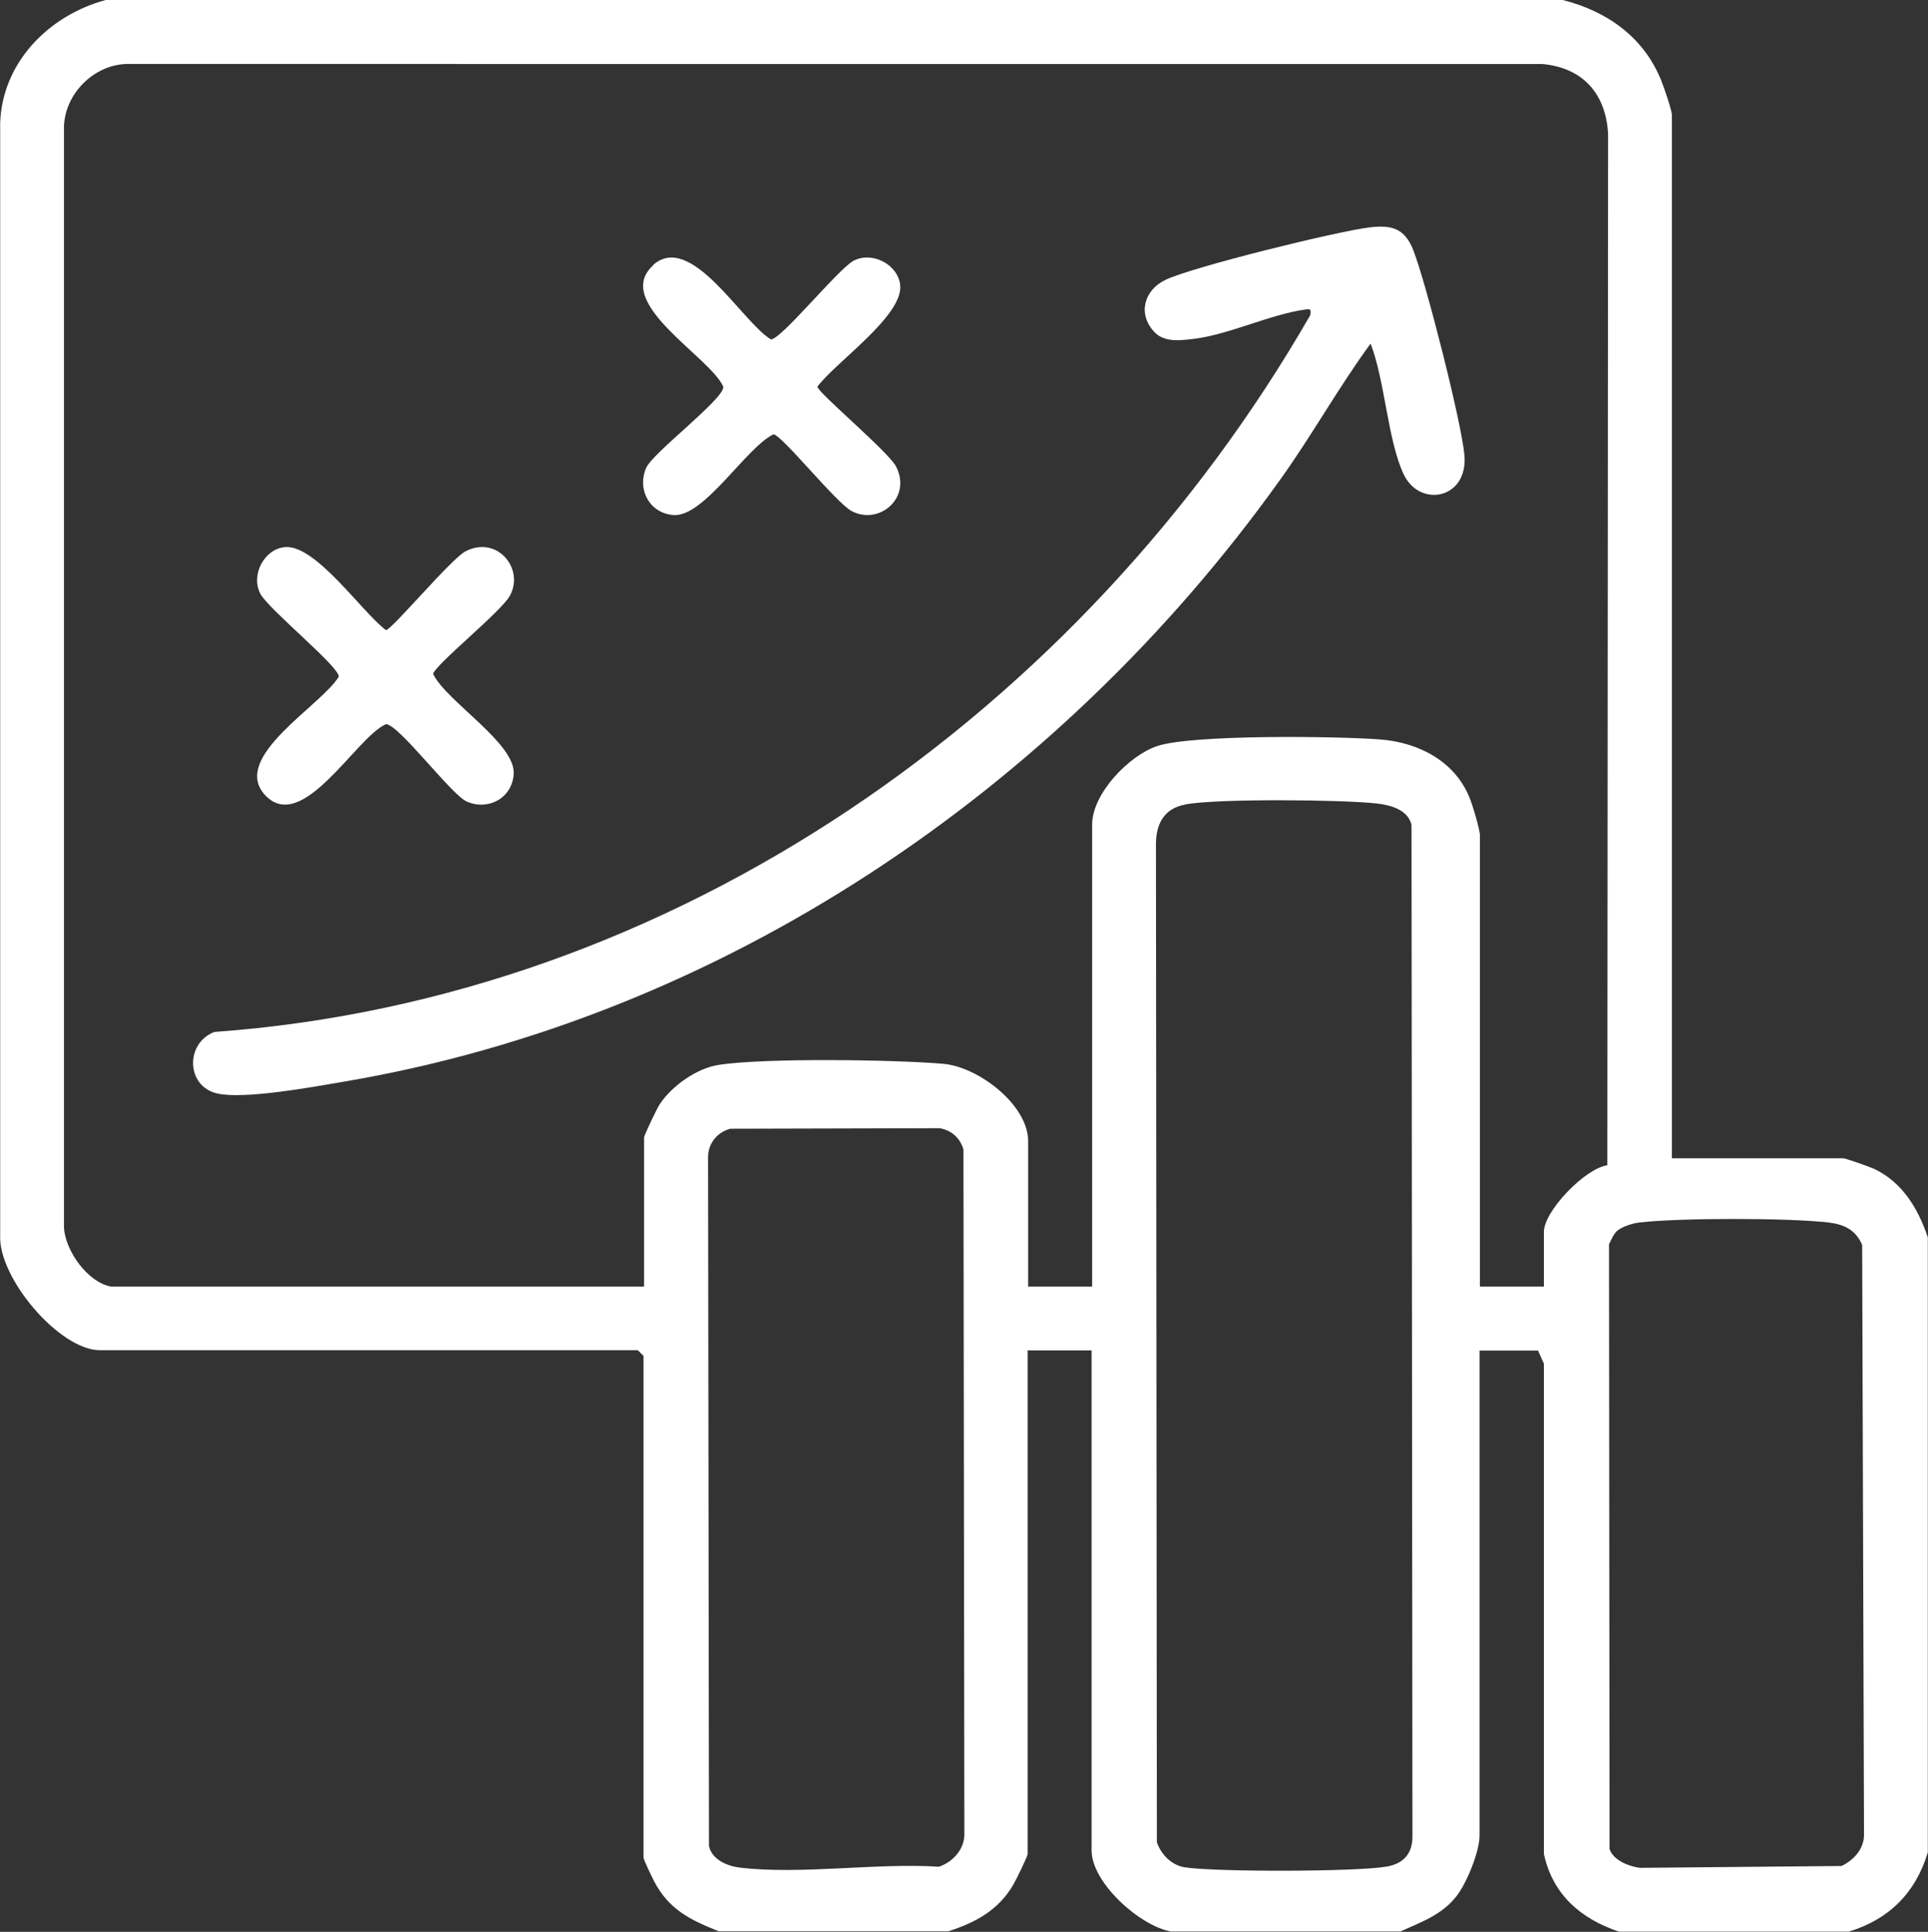
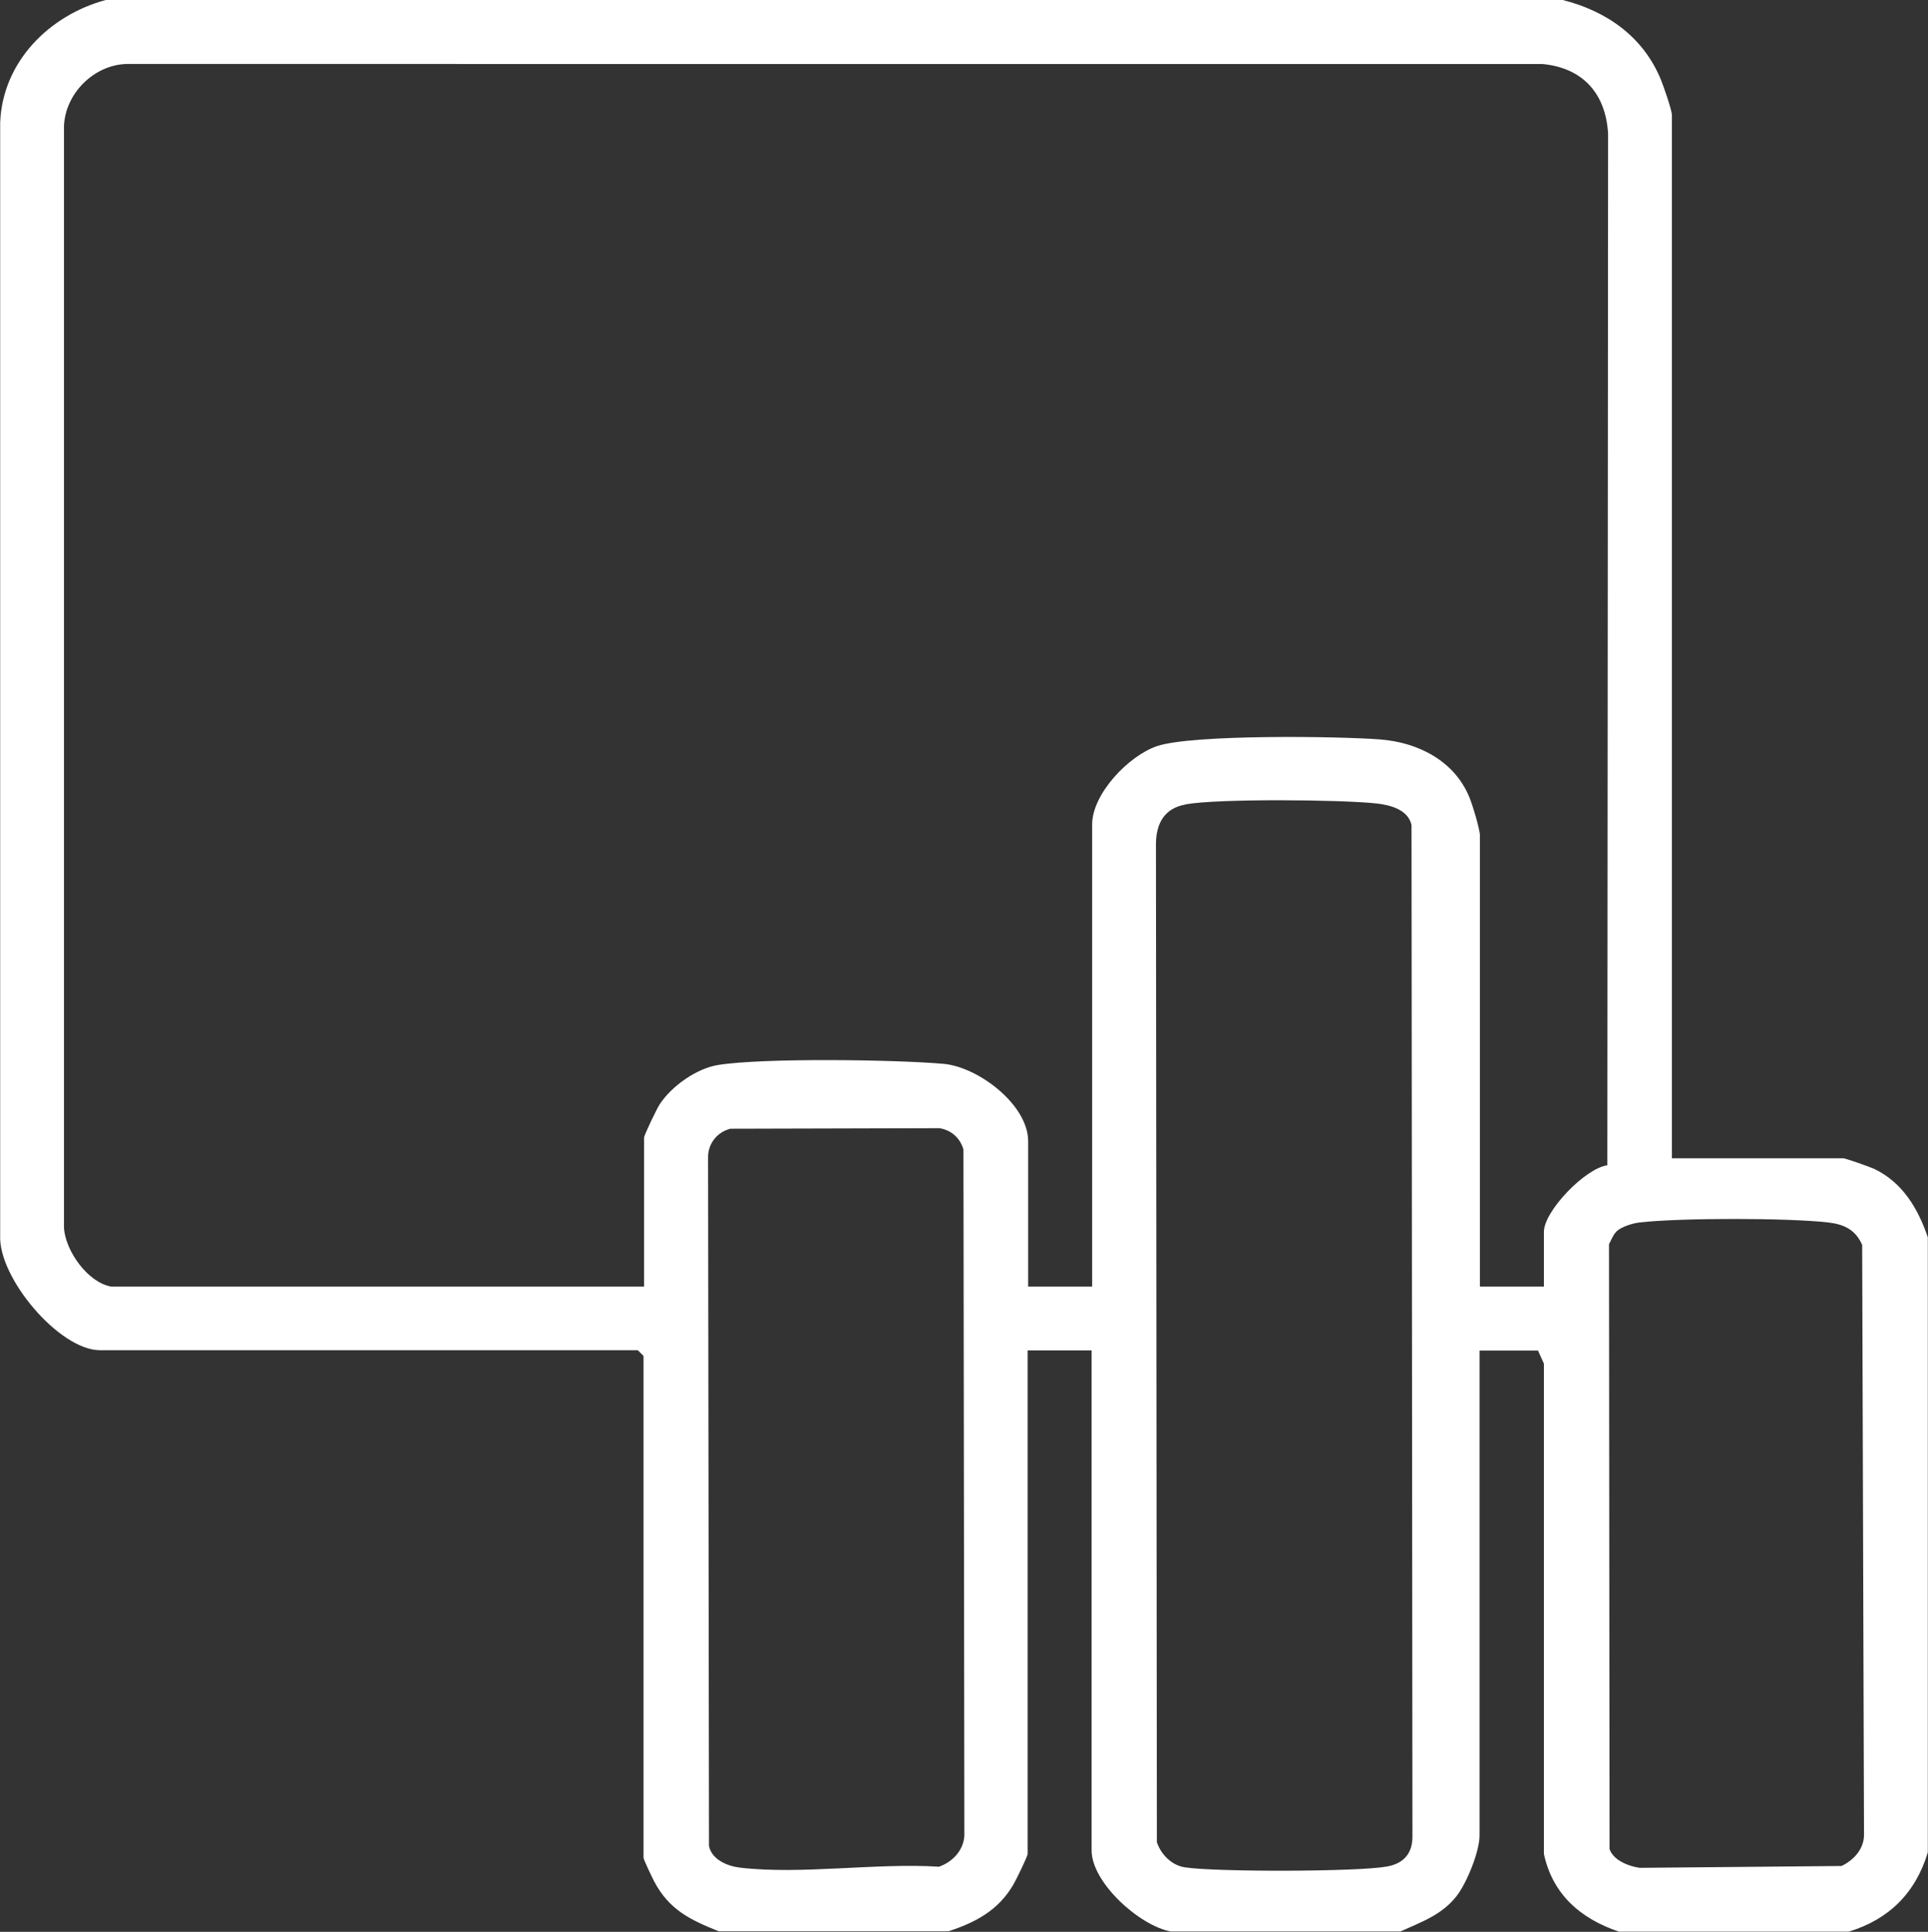
<svg xmlns="http://www.w3.org/2000/svg" id="Capa_2" data-name="Capa 2" viewBox="0 0 104.56 104.76">
  <rect x="0" y="0" width="104.56" height="104.76" fill="#333333" stroke="none" />
  <defs>
    <style>      .cls-1 {        fill: #fff;      }    </style>
  </defs>
  <g id="Capa_1-2" data-name="Capa 1">
    <g>
      <path class="cls-1" d="M84.75,0c2.41.61,4.39,2.01,5.34,4.36.14.35.58,1.61.58,1.88v56.57h9.29c.12,0,1.45.47,1.67.57,1.54.73,2.39,2.15,2.92,3.72v33.35c-.66,2.2-2.11,3.64-4.29,4.3h-12.46c-2.07-.7-3.59-2-4.07-4.21v-26.59s-.32-.71-.32-.71h-3.17v26.29c0,.87-.68,2.55-1.23,3.27-.81,1.05-1.92,1.42-3.06,1.94h-12.46c-1.68-.31-4.29-2.64-4.29-4.4v-27.11h-3.47v27.31c0,.13-.64,1.44-.78,1.67-.81,1.38-2.02,2.03-3.51,2.52h-12.46c-1.55-.62-2.7-1.17-3.51-2.72-.11-.21-.57-1.17-.57-1.27v-27.21l-.31-.31H5.42c-2.2,0-5.53-3.94-5.41-6.24V6.64C.14,3.35,2.67.83,5.73,0h79.03ZM6.03,69.77h28.9v-8.08c0-.13.7-1.59.85-1.81.65-.99,2.01-1.95,3.18-2.13,2.45-.39,9.6-.29,12.21-.06,1.89.17,4.59,2.22,4.59,4.2v7.88h3.47v-25.06c0-1.66,1.98-3.73,3.52-4.25,1.9-.64,9.79-.54,12.11-.36,2.05.16,4.02,1.16,4.83,3.14.17.41.57,1.73.57,2.08v24.45h3.47v-2.97c0-1.12,2.23-3.44,3.44-3.61l.04-55.93c-.12-2.19-1.38-3.59-3.57-3.79H6.84c-1.76.06-3.31,1.61-3.37,3.38v59.75c.09,1.26,1.3,2.95,2.56,3.17ZM64.28,43.63c-1.12.2-1.57,1.01-1.59,2.09l.05,54.18c.22.66.8,1.25,1.5,1.36,1.62.26,9.38.25,10.97-.04.92-.16,1.41-.72,1.39-1.68l-.05-54.8c-.18-.83-1.15-1.09-1.9-1.17-1.92-.21-8.58-.27-10.37.05ZM39.57,61.22c-.68.19-1.15.78-1.17,1.49l.05,37.4c.16.74,1,1.09,1.69,1.17,3.3.39,7.4-.27,10.78-.05.73-.25,1.34-.89,1.38-1.69l-.05-37.2c-.17-.62-.66-1.06-1.3-1.16l-11.38.03ZM87.68,66.77c-.18.16-.3.48-.42.7l.03,32.8c.2.61,1.04.94,1.64,1.02l10.94-.1c.65-.31,1.19-.89,1.22-1.64l-.1-32.04c-.36-.83-.99-1.12-1.85-1.22-2.22-.25-8-.25-10.21,0-.38.04-.98.23-1.26.48Z" />
      <g>
-         <path class="cls-1" d="M74.34,18.62c-1.76,2.4-3.2,5.01-4.94,7.43-12.01,16.78-30.25,29.14-50.77,32.61-1.64.28-5.37.97-6.84.64-1.71-.38-1.75-2.74-.16-3.34,25-1.79,47.11-17.46,59.43-38.87.05-.32.02-.35-.3-.3-1.83.25-4.11,1.35-5.98,1.58-.72.09-1.64.22-2.18-.37-.92-.98-.55-2.28.62-2.83,1.5-.71,9.27-2.62,11.06-2.84,1.18-.14,1.89.04,2.36,1.22.68,1.71,2.63,9.38,2.78,11.14.2,2.38-2.42,2.86-3.29,1.04s-1.02-5.1-1.8-7.1Z" />
-         <path class="cls-1" d="M35.4,14.39c2.05-1.88,4.82,3.05,6.4,4.01.5.09,3.65-3.81,4.49-4.26,1.01-.53,2.41.2,2.53,1.32.17,1.67-3.52,4.19-4.49,5.51,0,.3,3.85,3.53,4.26,4.32.89,1.71-.93,3.22-2.41,2.42-.86-.47-3.74-4.08-4.23-4.16-1.49.72-3.75,4.48-5.41,4.38-1.28-.08-2.01-1.35-1.5-2.55.35-.83,4.19-3.7,4.19-4.4-.7-1.63-6.03-4.56-3.82-6.58Z" />
-         <path class="cls-1" d="M14.37,43.11c-1.88-2.05,3.04-4.83,4-6.41.09-.5-3.81-3.66-4.25-4.5-.53-1.01.2-2.42,1.32-2.53,1.67-.17,4.19,3.53,5.49,4.5.3,0,3.53-3.86,4.31-4.27,1.71-.89,3.22.93,2.41,2.41-.47.86-4.07,3.75-4.16,4.24.72,1.49,4.47,3.75,4.37,5.42-.08,1.29-1.35,2.01-2.54,1.5-.83-.35-3.7-4.2-4.39-4.2-1.63.71-4.55,6.04-6.57,3.83Z" />
-       </g>
+         </g>
    </g>
  </g>
</svg>